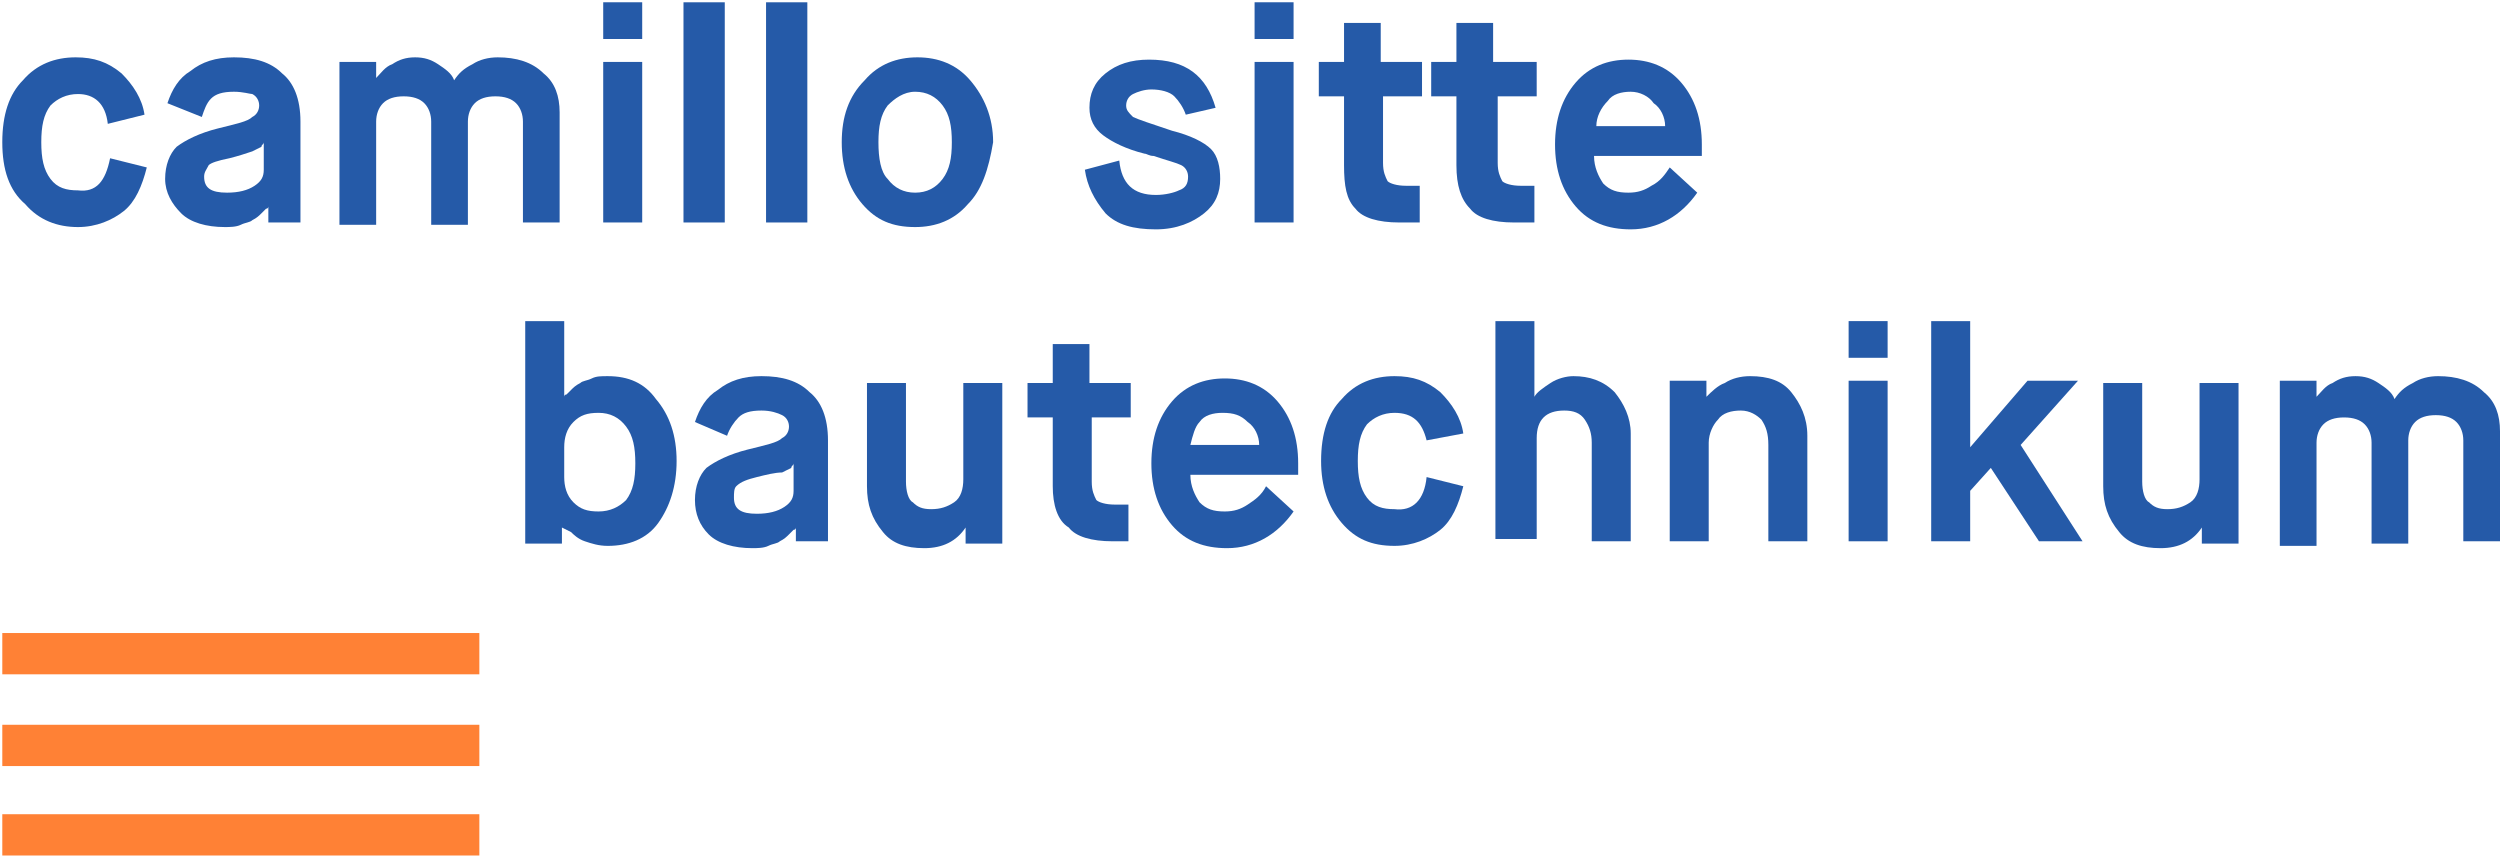
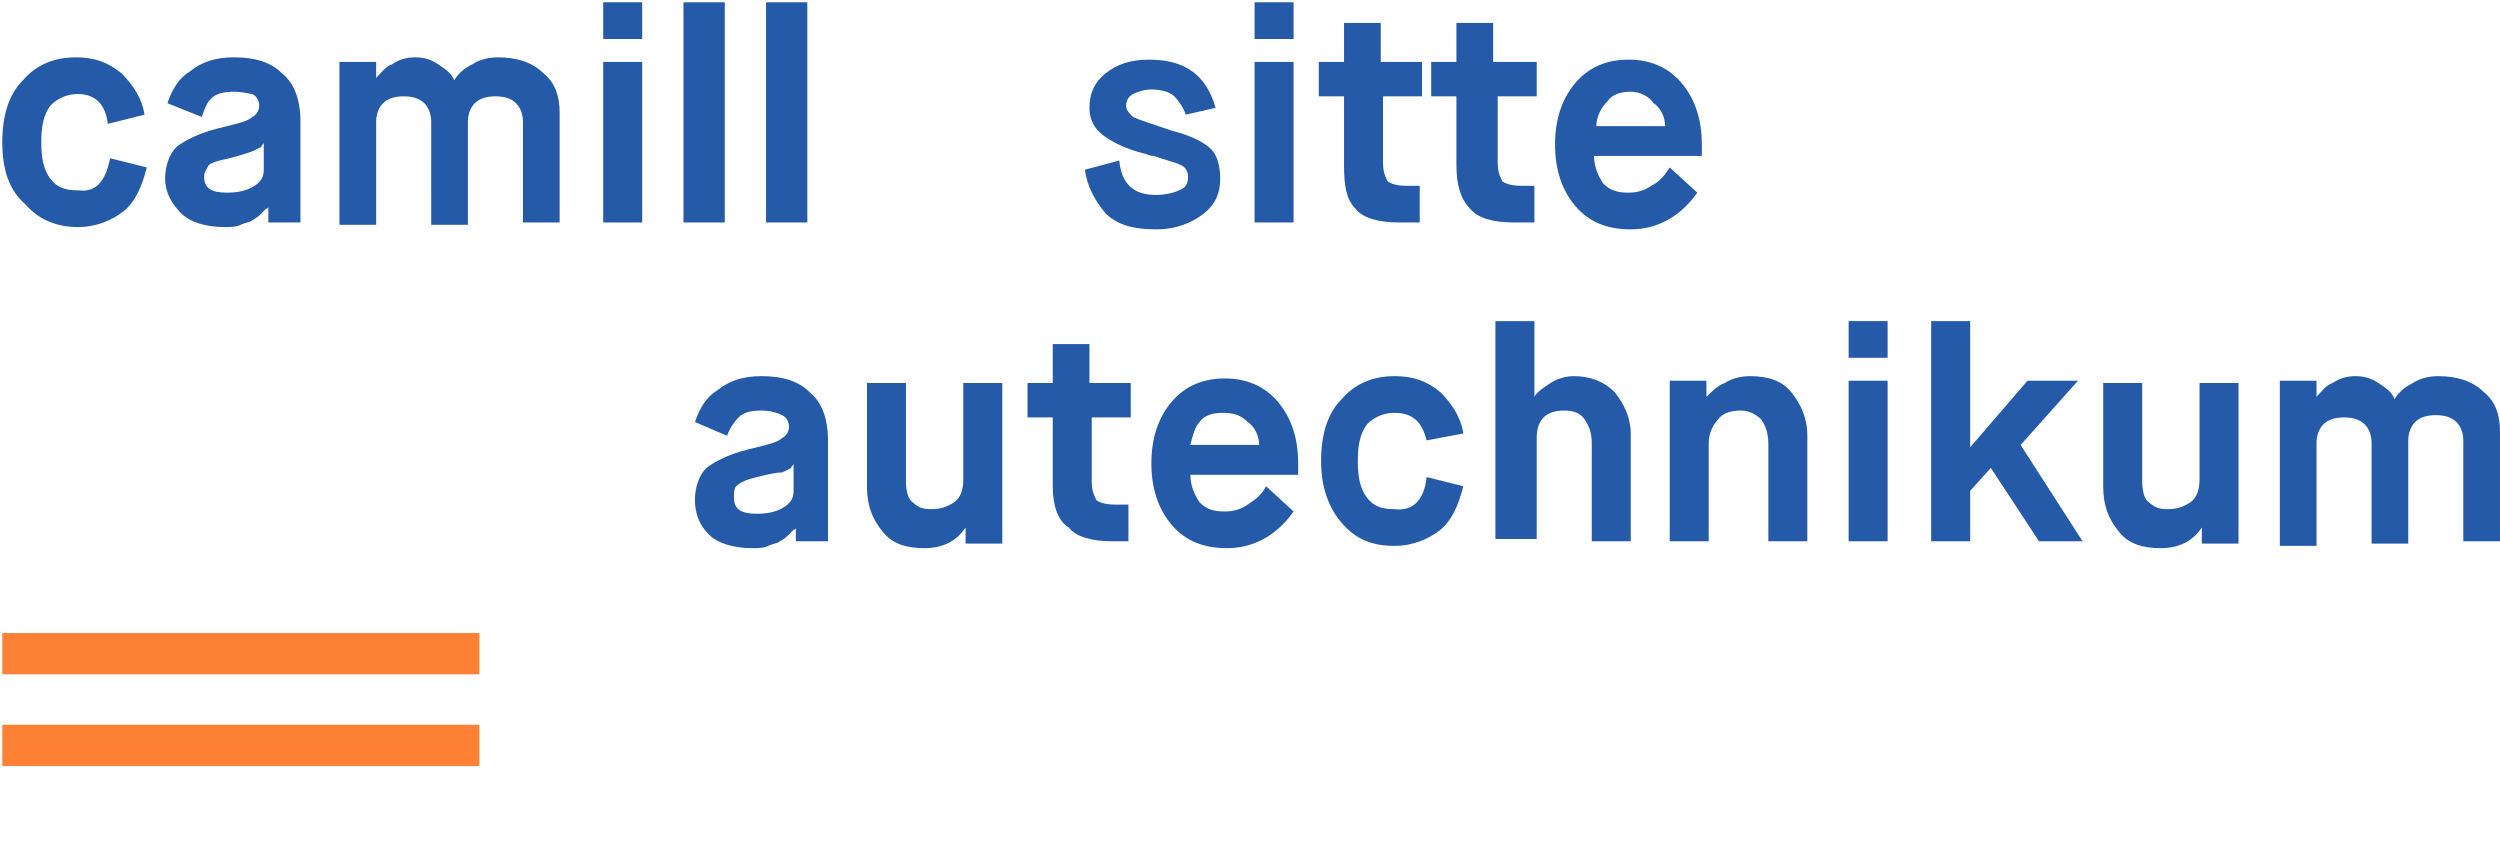
<svg xmlns="http://www.w3.org/2000/svg" x="0px" y="0px" viewBox="0 0 109 37.4" style="enable-background:new 0 0 109 37.4;" xml:space="preserve">
  <style type="text/css">		.st0{fill:#255AA8;}		.st1{fill:#FFFFFF;}		.st2{fill:#FF8135;}		.st3{fill:#9D9D9C;}		.st4{fill:#2F5AA6;}	</style>
  <g>
    <path class="st0" d="M4.8,6.9l1.6,0.4c-0.2,0.8-0.5,1.5-1,1.9c-0.5,0.4-1.2,0.7-2,0.7c-0.9,0-1.7-0.3-2.3-1   C0.4,8.3,0.1,7.4,0.1,6.2c0-1.2,0.3-2.1,0.9-2.7c0.6-0.7,1.4-1,2.3-1c0.8,0,1.4,0.2,2,0.7c0.5,0.5,0.9,1.1,1,1.8L4.7,5.4   C4.6,4.5,4.1,4.1,3.4,4.1c-0.5,0-0.9,0.2-1.2,0.5C1.9,5,1.8,5.5,1.8,6.2c0,0.7,0.1,1.2,0.4,1.6c0.3,0.4,0.7,0.5,1.2,0.5   C4.2,8.4,4.6,7.9,4.8,6.9z" />
    <path class="st0" d="M11.7,9.7V9h0c0,0,0,0.1-0.1,0.1c0,0-0.1,0.1-0.2,0.2c-0.1,0.1-0.2,0.2-0.4,0.3c-0.1,0.1-0.3,0.1-0.5,0.2   C10.3,9.9,10,9.9,9.8,9.9c-0.8,0-1.5-0.2-1.9-0.6C7.5,8.9,7.2,8.4,7.2,7.8c0-0.6,0.2-1.1,0.5-1.4c0.4-0.3,1-0.6,1.8-0.8   c0.8-0.2,1.3-0.3,1.5-0.5c0.2-0.1,0.3-0.3,0.3-0.5c0-0.2-0.1-0.4-0.3-0.5C10.9,4.1,10.6,4,10.2,4c-0.5,0-0.8,0.1-1,0.3   C9,4.5,8.9,4.8,8.8,5.1L7.3,4.5c0.2-0.6,0.5-1.1,1-1.4c0.5-0.4,1.1-0.6,1.9-0.6c0.9,0,1.6,0.2,2.1,0.7c0.5,0.4,0.8,1.1,0.8,2.1v4.4   H11.7z M10,6.9C9.5,7,9.2,7.1,9.1,7.2C9,7.4,8.9,7.5,8.9,7.7c0,0.5,0.3,0.7,1,0.7c0.5,0,0.9-0.1,1.2-0.3c0.3-0.2,0.4-0.4,0.4-0.7   V6.2h0c0,0.1-0.1,0.1-0.1,0.2c0,0-0.2,0.1-0.4,0.2C10.7,6.7,10.4,6.8,10,6.9z" />
    <path class="st0" d="M14.8,9.7v-7h1.6v0.7h0c0.2-0.2,0.4-0.5,0.7-0.6c0.3-0.2,0.6-0.3,1-0.3c0.4,0,0.7,0.1,1,0.3   c0.3,0.2,0.6,0.4,0.7,0.7h0c0.2-0.3,0.4-0.5,0.8-0.7c0.3-0.2,0.7-0.3,1.1-0.3c0.8,0,1.5,0.2,2,0.7c0.5,0.4,0.7,1,0.7,1.7v4.8h-1.6   V5.3c0-0.3-0.1-0.6-0.3-0.8c-0.2-0.2-0.5-0.3-0.9-0.3c-0.4,0-0.7,0.1-0.9,0.3c-0.2,0.2-0.3,0.5-0.3,0.8v4.5h-1.6V5.3   c0-0.3-0.1-0.6-0.3-0.8c-0.2-0.2-0.5-0.3-0.9-0.3c-0.4,0-0.7,0.1-0.9,0.3c-0.2,0.2-0.3,0.5-0.3,0.8v4.5H14.8z" />
    <path class="st0" d="M26.3,1.7V0.1H28v1.6H26.3z M26.3,9.7v-7H28v7H26.3z" />
    <path class="st0" d="M29.8,9.7V0.1h1.8v9.6H29.8z" />
    <path class="st0" d="M33.4,9.7V0.1h1.8v9.6H33.4z" />
-     <path class="st0" d="M42.2,8.9c-0.6,0.7-1.4,1-2.3,1c-1,0-1.7-0.3-2.3-1c-0.6-0.7-0.9-1.6-0.9-2.7c0-1.1,0.3-2,1-2.7   c0.6-0.7,1.4-1,2.3-1c0.9,0,1.7,0.3,2.3,1c0.6,0.7,1,1.6,1,2.7C43.1,7.4,42.8,8.3,42.2,8.9z M38.7,7.8c0.3,0.4,0.7,0.6,1.2,0.6   c0.5,0,0.9-0.2,1.2-0.6c0.3-0.4,0.4-0.9,0.4-1.6c0-0.7-0.1-1.2-0.4-1.6c-0.3-0.4-0.7-0.6-1.2-0.6S39,4.3,38.7,4.6   c-0.3,0.4-0.4,0.9-0.4,1.6C38.3,6.9,38.4,7.5,38.7,7.8z" />
    <path class="st0" d="M47.3,7.4L48.8,7c0.1,1,0.6,1.5,1.6,1.5c0.4,0,0.8-0.1,1-0.2c0.3-0.1,0.4-0.3,0.4-0.6c0-0.2-0.1-0.4-0.3-0.5   c-0.2-0.1-0.6-0.2-1.2-0.4c-0.2,0-0.3-0.1-0.4-0.1c-0.8-0.2-1.4-0.5-1.8-0.8c-0.4-0.3-0.6-0.7-0.6-1.2c0-0.6,0.2-1.1,0.7-1.5   c0.5-0.4,1.1-0.6,1.9-0.6c1.6,0,2.5,0.7,2.9,2.1L51.7,5c-0.1-0.3-0.3-0.6-0.5-0.8c-0.2-0.2-0.6-0.3-1-0.3c-0.3,0-0.6,0.1-0.8,0.2   c-0.2,0.1-0.3,0.3-0.3,0.5c0,0.2,0.1,0.3,0.3,0.5c0.2,0.1,0.8,0.3,1.7,0.6c0.8,0.2,1.4,0.5,1.7,0.8c0.3,0.3,0.4,0.8,0.4,1.3   c0,0.6-0.2,1.1-0.7,1.5c-0.5,0.4-1.2,0.7-2.1,0.7c-1,0-1.7-0.2-2.2-0.7C47.7,8.7,47.4,8.1,47.3,7.4z" />
    <path class="st0" d="M54.7,1.7V0.1h1.7v1.6H54.7z M54.7,9.7v-7h1.7v7H54.7z" />
    <path class="st0" d="M58.6,7.2v-3h-1.1V2.7h1.1V1h1.6v1.7H62v1.5h-1.7v2.9c0,0.4,0.1,0.6,0.2,0.8c0.1,0.1,0.4,0.2,0.8,0.2h0.6v1.6   H61c-0.9,0-1.6-0.2-1.9-0.6C58.7,8.7,58.6,8.1,58.6,7.2z" />
    <path class="st0" d="M63.5,7.2v-3h-1.1V2.7h1.1V1h1.6v1.7H67v1.5h-1.7v2.9c0,0.4,0.1,0.6,0.2,0.8c0.1,0.1,0.4,0.2,0.8,0.2h0.6v1.6   H66c-0.9,0-1.6-0.2-1.9-0.6C63.7,8.7,63.5,8.1,63.5,7.2z" />
    <path class="st0" d="M72.8,7.3L74,8.4c-0.7,1-1.7,1.6-2.9,1.6c-1,0-1.8-0.3-2.4-1c-0.6-0.7-0.9-1.6-0.9-2.7c0-1.1,0.3-2,0.9-2.7   c0.6-0.7,1.4-1,2.3-1c0.9,0,1.7,0.3,2.3,1c0.6,0.7,0.9,1.6,0.9,2.7v0.5h-4.7c0,0.5,0.2,0.9,0.4,1.2c0.3,0.3,0.6,0.4,1.1,0.4   c0.4,0,0.7-0.1,1-0.3C72.4,7.9,72.6,7.6,72.8,7.3z M69.6,5.5h3c0-0.4-0.2-0.8-0.5-1C71.9,4.2,71.5,4,71.1,4c-0.4,0-0.8,0.1-1,0.4   C69.8,4.7,69.6,5.1,69.6,5.5z" />
-     <path class="st0" d="M22.9,23.6V14h1.7v3.3h0c0,0,0-0.1,0.1-0.1c0,0,0.1-0.1,0.2-0.2c0.1-0.1,0.2-0.2,0.4-0.3   c0.1-0.1,0.3-0.1,0.5-0.2c0.2-0.1,0.4-0.1,0.7-0.1c0.9,0,1.6,0.3,2.1,1c0.6,0.7,0.9,1.6,0.9,2.7c0,1.1-0.3,2-0.8,2.7   c-0.5,0.7-1.3,1-2.2,1c-0.4,0-0.7-0.1-1-0.2c-0.3-0.1-0.5-0.3-0.6-0.4L24.5,23h0v0.7H22.9z M24.6,19.5v1.3c0,0.4,0.1,0.8,0.4,1.1   c0.3,0.3,0.6,0.4,1.1,0.4c0.5,0,0.9-0.2,1.2-0.5c0.3-0.4,0.4-0.9,0.4-1.6c0-0.7-0.1-1.2-0.4-1.6C27,18.2,26.6,18,26.1,18   c-0.5,0-0.8,0.1-1.1,0.4C24.7,18.7,24.6,19.1,24.6,19.5z" />
    <path class="st0" d="M34.7,23.6V23h0c0,0,0,0.1-0.1,0.1c0,0-0.1,0.1-0.2,0.2c-0.1,0.1-0.2,0.2-0.4,0.3c-0.1,0.1-0.3,0.1-0.5,0.2   c-0.2,0.1-0.5,0.1-0.7,0.1c-0.8,0-1.5-0.2-1.9-0.6c-0.4-0.4-0.6-0.9-0.6-1.5c0-0.6,0.2-1.1,0.5-1.4c0.4-0.3,1-0.6,1.8-0.8   c0.8-0.2,1.3-0.3,1.5-0.5c0.2-0.1,0.3-0.3,0.3-0.5s-0.1-0.4-0.3-0.5c-0.2-0.1-0.5-0.2-0.9-0.2c-0.5,0-0.8,0.1-1,0.3   c-0.2,0.2-0.4,0.5-0.5,0.8l-1.4-0.6c0.2-0.6,0.5-1.1,1-1.4c0.5-0.4,1.1-0.6,1.9-0.6c0.9,0,1.6,0.2,2.1,0.7c0.5,0.4,0.8,1.1,0.8,2.1   v4.4H34.7z M33,20.8c-0.4,0.1-0.7,0.2-0.9,0.4C32,21.3,32,21.5,32,21.7c0,0.5,0.3,0.7,1,0.7c0.5,0,0.9-0.1,1.2-0.3   c0.3-0.2,0.4-0.4,0.4-0.7v-1.2h0c0,0.1-0.1,0.1-0.1,0.2c0,0-0.2,0.1-0.4,0.2C33.8,20.6,33.4,20.7,33,20.8z" />
    <path class="st0" d="M37.8,21.2v-4.5h1.7V21c0,0.4,0.1,0.8,0.3,0.9c0.2,0.2,0.4,0.3,0.8,0.3c0.4,0,0.7-0.1,1-0.3   c0.3-0.2,0.4-0.6,0.4-1v-4.2h1.7v7h-1.6V23h0c-0.4,0.6-1,0.9-1.8,0.9c-0.8,0-1.4-0.2-1.8-0.7C38,22.6,37.8,22,37.8,21.2z" />
    <path class="st0" d="M45.9,21.2v-3h-1.1v-1.5h1.1v-1.7h1.6v1.7h1.8v1.5h-1.7V21c0,0.4,0.1,0.6,0.2,0.8c0.1,0.1,0.4,0.2,0.8,0.2h0.6   v1.6h-0.7c-0.9,0-1.6-0.2-1.9-0.6C46.1,22.7,45.9,22,45.9,21.2z" />
    <path class="st0" d="M55.2,21.2l1.2,1.1c-0.7,1-1.7,1.6-2.9,1.6c-1,0-1.8-0.3-2.4-1c-0.6-0.7-0.9-1.6-0.9-2.7c0-1.1,0.3-2,0.9-2.7   c0.6-0.7,1.4-1,2.3-1c0.9,0,1.7,0.3,2.3,1c0.6,0.7,0.9,1.6,0.9,2.7v0.5h-4.7c0,0.5,0.2,0.9,0.4,1.2c0.3,0.3,0.6,0.4,1.1,0.4   c0.4,0,0.7-0.1,1-0.3C54.7,21.8,55,21.6,55.2,21.2z M51.9,19.4h3c0-0.4-0.2-0.8-0.5-1c-0.3-0.3-0.6-0.4-1.1-0.4   c-0.4,0-0.8,0.1-1,0.4C52.1,18.6,52,19,51.9,19.4z" />
    <path class="st0" d="M62.2,20.8l1.6,0.4c-0.2,0.8-0.5,1.5-1,1.9c-0.5,0.4-1.2,0.7-2,0.7c-1,0-1.7-0.3-2.3-1   c-0.6-0.7-0.9-1.6-0.9-2.7c0-1.2,0.3-2.1,0.9-2.7c0.6-0.7,1.4-1,2.3-1c0.8,0,1.4,0.2,2,0.7c0.5,0.5,0.9,1.1,1,1.8l-1.6,0.3   C62,18.4,61.6,18,60.8,18c-0.5,0-0.9,0.2-1.2,0.5c-0.3,0.4-0.4,0.9-0.4,1.6c0,0.7,0.1,1.2,0.4,1.6c0.3,0.4,0.7,0.5,1.2,0.5   C61.6,22.3,62.1,21.8,62.2,20.8z" />
    <path class="st0" d="M65.2,23.6V14h1.7v3.3h0c0.1-0.2,0.4-0.4,0.7-0.6c0.3-0.2,0.7-0.3,1-0.3c0.7,0,1.3,0.2,1.8,0.7   c0.4,0.5,0.7,1.1,0.7,1.8v4.7h-1.7v-4.3c0-0.4-0.1-0.7-0.3-1c-0.2-0.3-0.5-0.4-0.9-0.4c-0.4,0-0.7,0.1-0.9,0.3   c-0.2,0.2-0.3,0.5-0.3,0.9v4.4H65.2z" />
    <path class="st0" d="M72.8,23.6v-7h1.6v0.7h0c0.2-0.2,0.5-0.5,0.8-0.6c0.3-0.2,0.7-0.3,1.1-0.3c0.8,0,1.4,0.2,1.8,0.7   c0.4,0.5,0.7,1.1,0.7,1.9v4.6h-1.7v-4.2c0-0.5-0.1-0.8-0.3-1.1c-0.2-0.2-0.5-0.4-0.9-0.4c-0.4,0-0.8,0.1-1,0.4   c-0.2,0.2-0.4,0.6-0.4,1v4.3H72.8z" />
    <path class="st0" d="M80.6,15.6V14h1.7v1.6H80.6z M80.6,23.6v-7h1.7v7H80.6z" />
    <path class="st0" d="M84.2,23.6V14h1.7v5.5h0l2.5-2.9h2.2l-2.5,2.8l2.7,4.2h-1.9l-2.1-3.2h0l-0.9,1v2.2H84.2z" />
    <path class="st0" d="M91.7,21.2v-4.5h1.7V21c0,0.4,0.1,0.8,0.3,0.9c0.2,0.2,0.4,0.3,0.8,0.3c0.4,0,0.7-0.1,1-0.3   c0.3-0.2,0.4-0.6,0.4-1v-4.2h1.7v7h-1.6V23h0c-0.4,0.6-1,0.9-1.8,0.9c-0.8,0-1.4-0.2-1.8-0.7C91.9,22.6,91.7,22,91.7,21.2z" />
    <path class="st0" d="M99.4,23.6v-7h1.6v0.7h0c0.2-0.2,0.4-0.5,0.7-0.6c0.3-0.2,0.6-0.3,1-0.3c0.4,0,0.7,0.1,1,0.3   c0.3,0.2,0.6,0.4,0.7,0.7h0c0.2-0.3,0.4-0.5,0.8-0.7c0.3-0.2,0.7-0.3,1.1-0.3c0.8,0,1.5,0.2,2,0.7c0.5,0.4,0.7,1,0.7,1.7v4.8h-1.6   v-4.4c0-0.3-0.1-0.6-0.3-0.8c-0.2-0.2-0.5-0.3-0.9-0.3c-0.4,0-0.7,0.1-0.9,0.3c-0.2,0.2-0.3,0.5-0.3,0.8v4.5h-1.6v-4.4   c0-0.3-0.1-0.6-0.3-0.8c-0.2-0.2-0.5-0.3-0.9-0.3c-0.4,0-0.7,0.1-0.9,0.3c-0.2,0.2-0.3,0.5-0.3,0.8v4.5H99.4z" />
  </g>
  <g>
    <rect x="0.1" y="27.6" class="st2" width="20.8" height="1.8" />
  </g>
  <g>
    <rect x="0.1" y="31.6" class="st2" width="20.8" height="1.8" />
  </g>
  <g>
-     <rect x="0.1" y="35.5" class="st2" width="20.8" height="1.8" />
-   </g>
+     </g>
</svg>